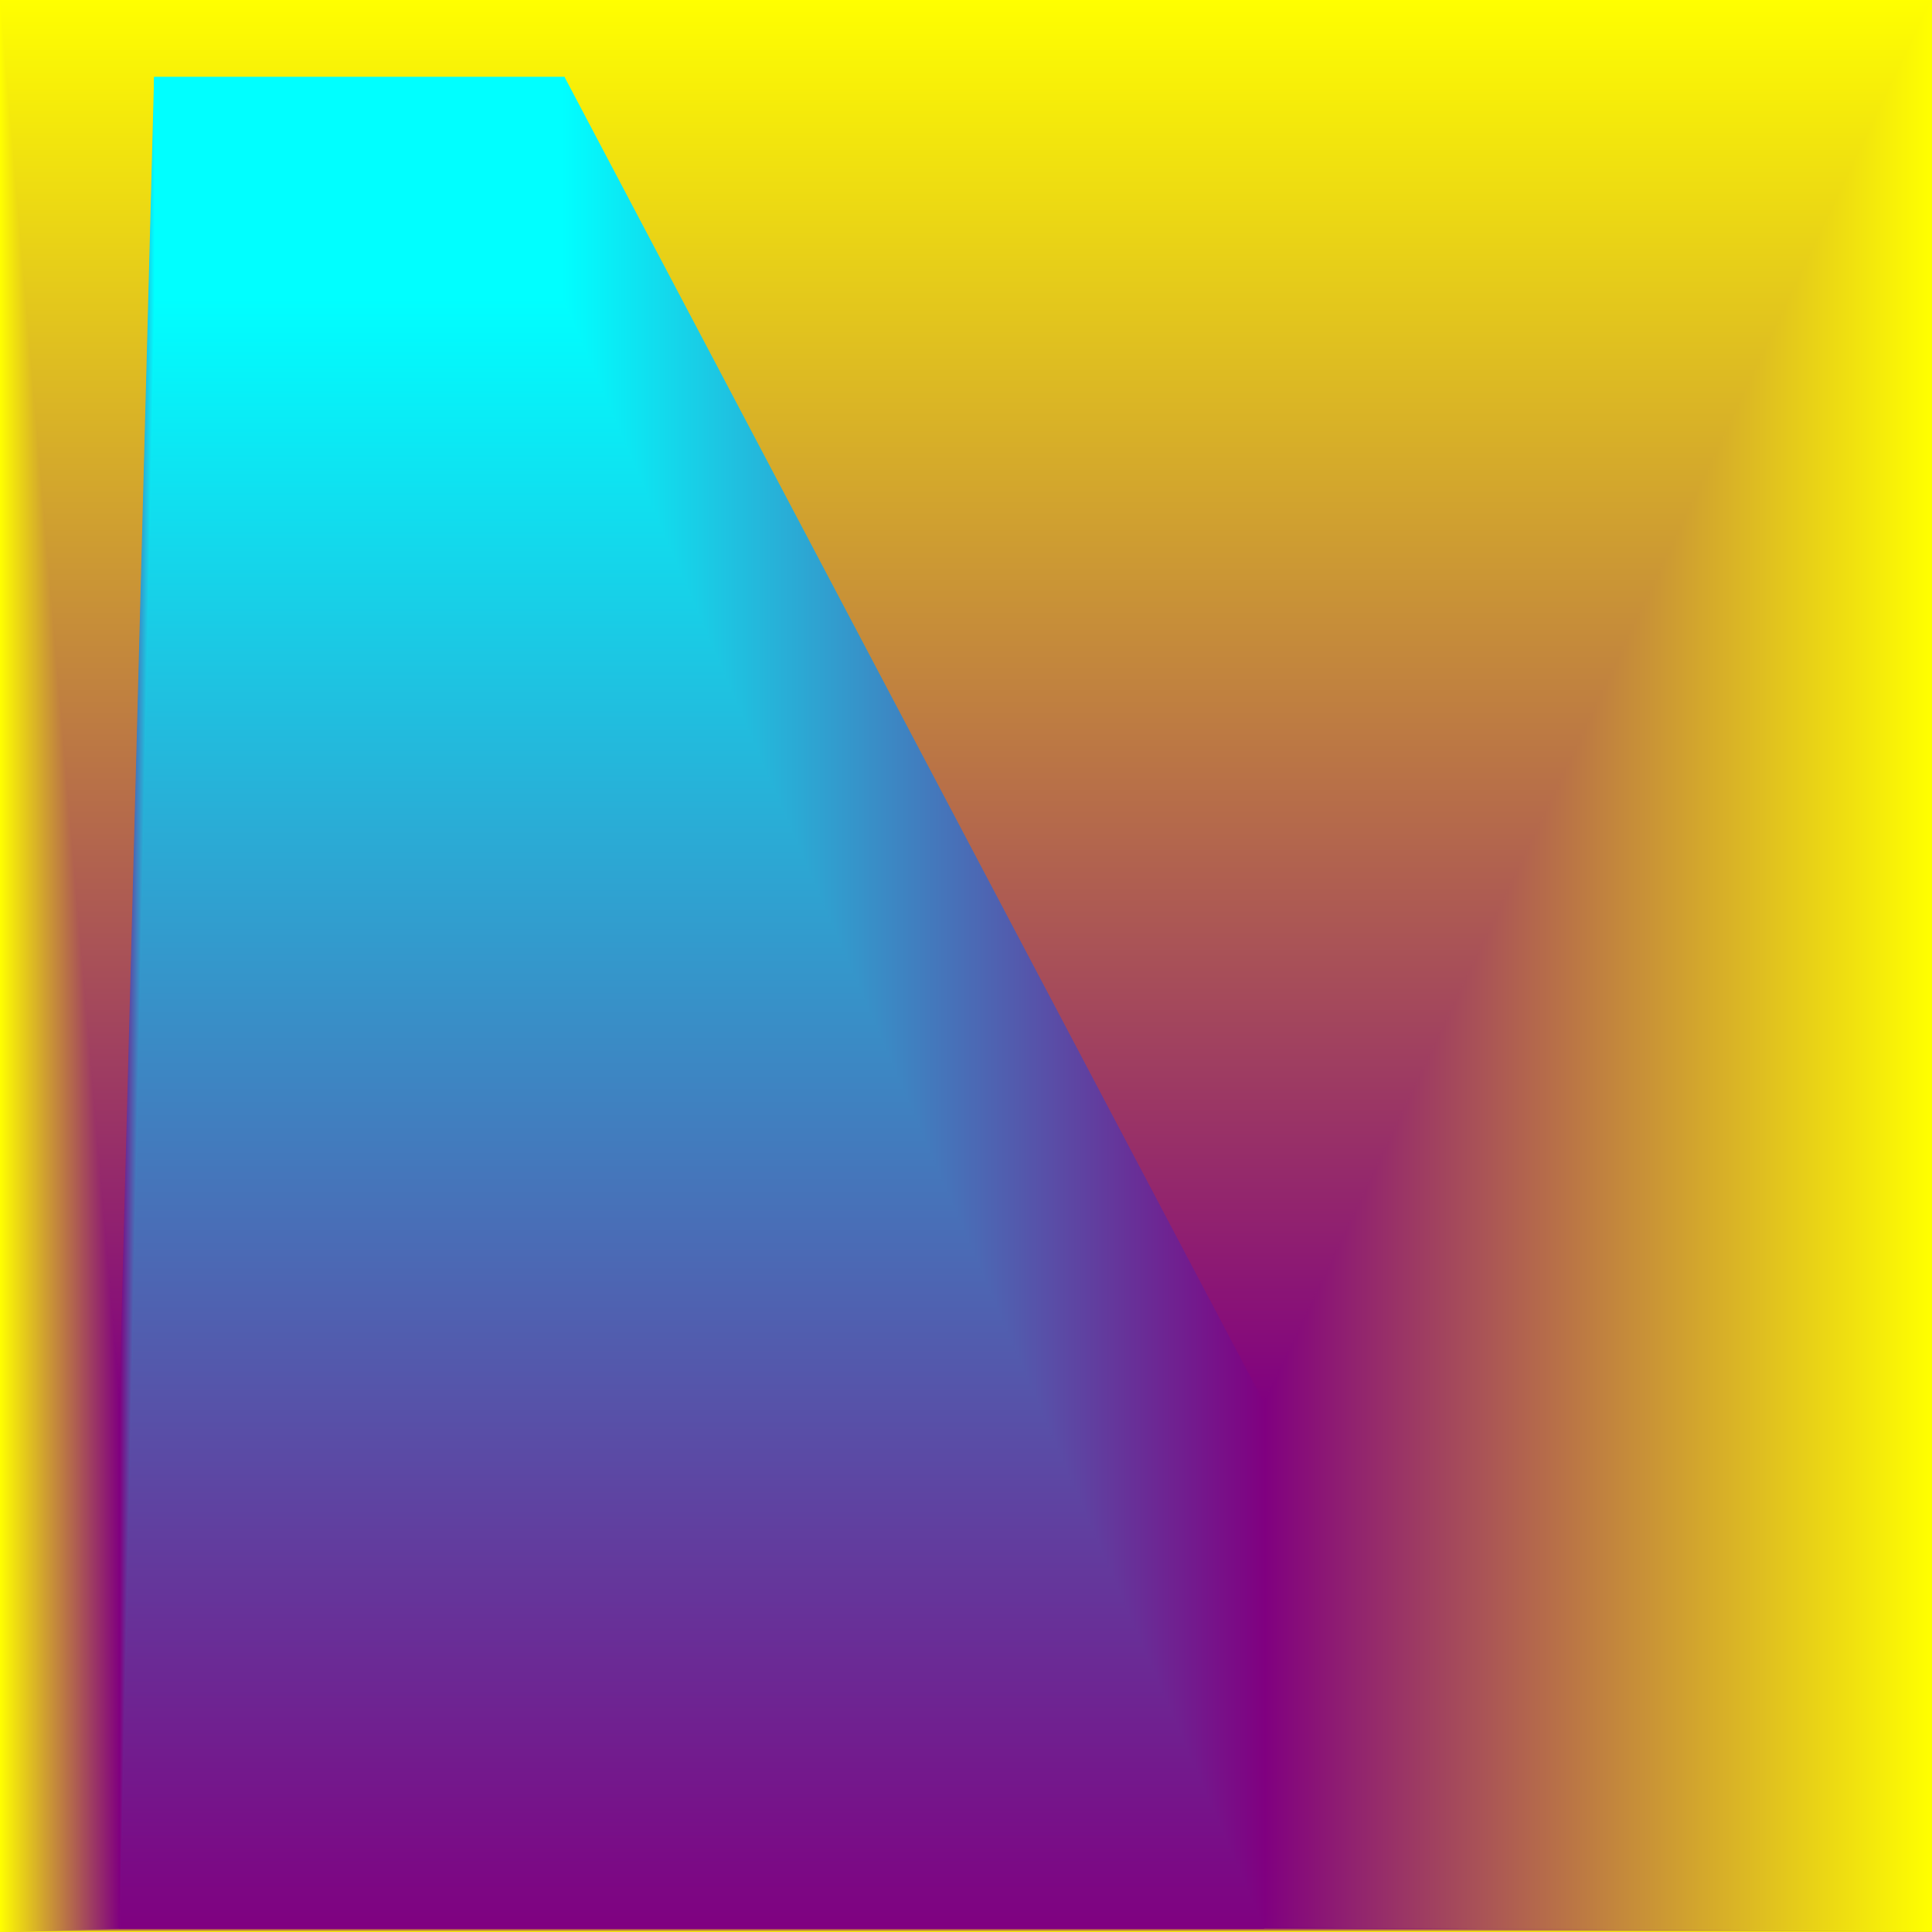
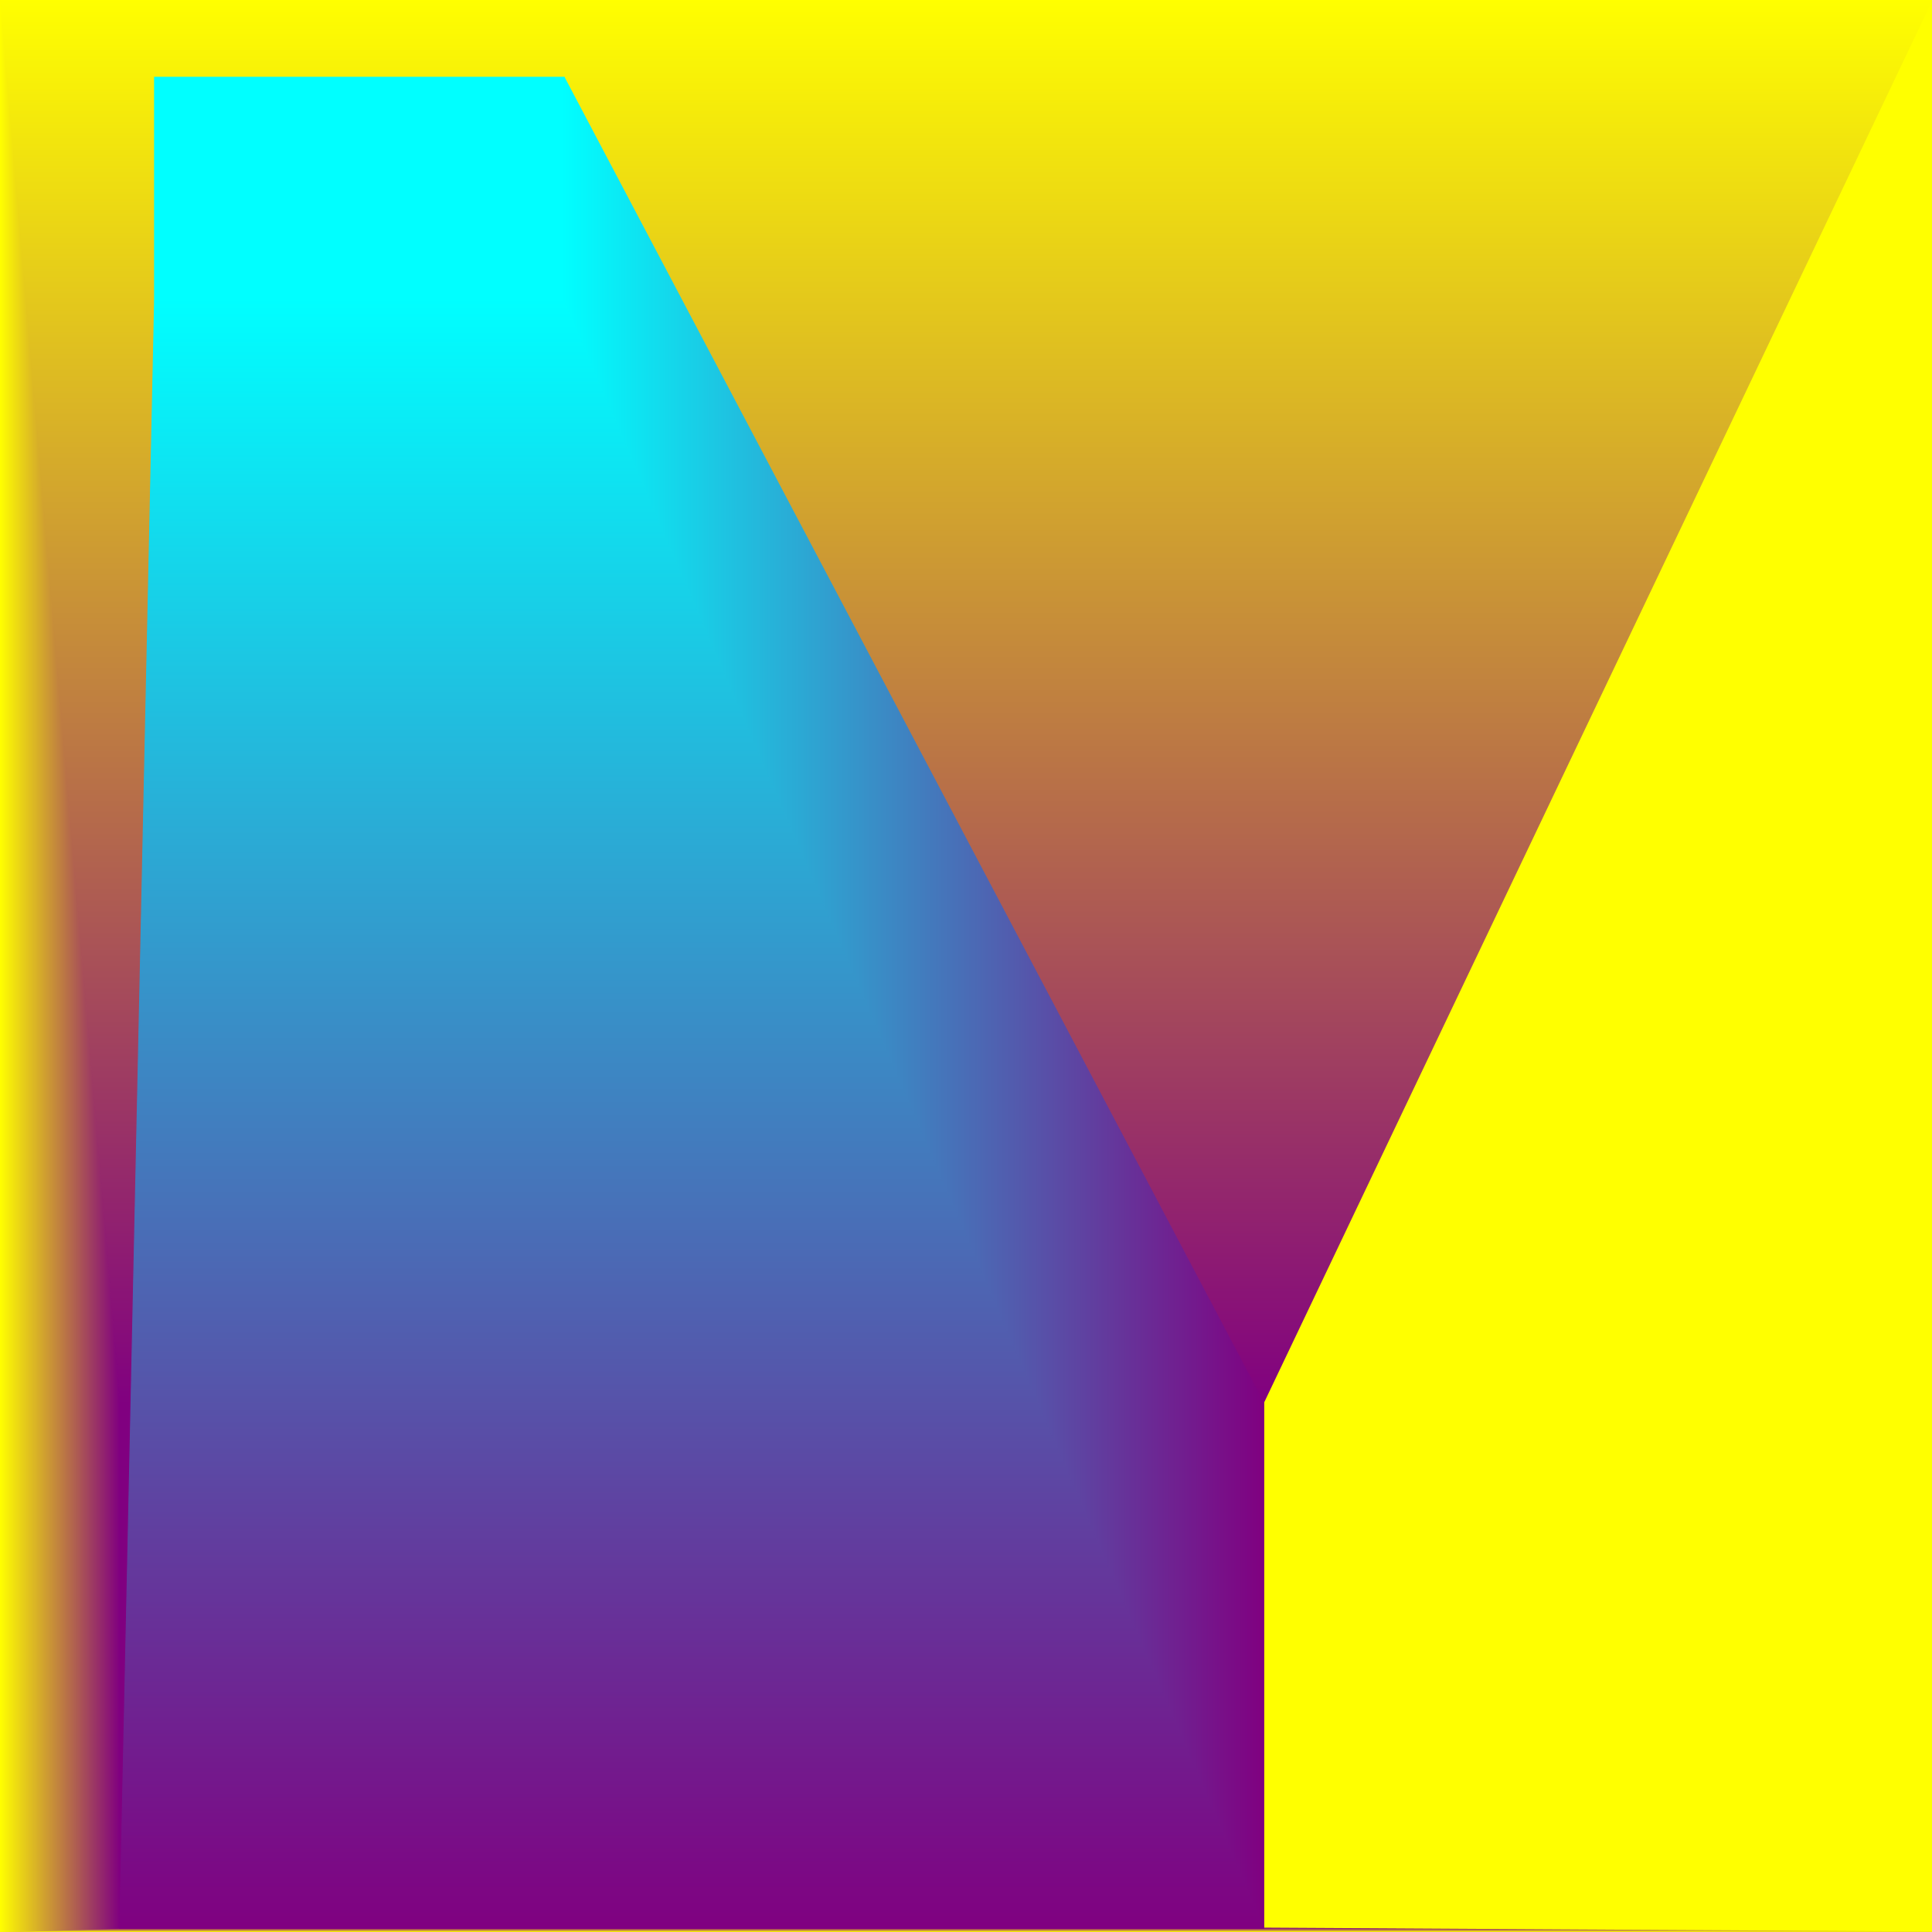
<svg xmlns="http://www.w3.org/2000/svg" width="500" height="500">
  <polygon fill="black" points="0,0 500,0 500,500 0,500" />
  <polygon fill="Yellow" stroke="Yellow" stroke-width=".25" points="0,0,500,0,500,500,0,500" />
  <polygon fill="Purple" stroke="Purple" stroke-width=".25" points="31,363,327,363,327,499,31,499" />
  <defs>
    <linearGradient id="g0-0" gradientTransform="rotate(90)">
      <stop offset="0%" stop-color="Yellow" />
      <stop offset="100%" stop-color="Purple" />
    </linearGradient>
  </defs>
  <polygon fill="url(#g0-0)" stroke="url(#g0-0)" stroke-width=".25" points="0,0,500,0,327,363,31,363" />
  <defs>
    <linearGradient id="g0-1" gradientTransform="rotate(0)">
      <stop offset="0%" stop-color="Purple" />
      <stop offset="100%" stop-color="Yellow" />
    </linearGradient>
  </defs>
-   <polygon fill="url(#g0-1)" stroke="url(#g0-1)" stroke-width=".25" points="500,0,327,363,327,499,500,500" />
  <defs>
    <linearGradient id="g0-2" gradientTransform="rotate(90)">
      <stop offset="0%" stop-color="Purple" />
      <stop offset="100%" stop-color="Yellow" />
    </linearGradient>
  </defs>
  <polygon fill="url(#g0-2)" stroke="url(#g0-2)" stroke-width=".25" points="0,500,500,500,327,499,31,499" />
  <defs>
    <linearGradient id="g0-3" gradientTransform="rotate(0)">
      <stop offset="0%" stop-color="Yellow" />
      <stop offset="100%" stop-color="Purple" />
    </linearGradient>
  </defs>
  <polygon fill="url(#g0-3)" stroke="url(#g0-3)" stroke-width=".25" points="0,0,31,363,31,499,0,500" />
  <polygon fill="Purple" stroke="Purple" stroke-width=".25" points="31,363,327,363,327,499,31,499" />
  <polygon fill="Cyan" stroke="Cyan" stroke-width=".25" points="40,20,146,20,146,78,40,78" />
  <defs>
    <linearGradient id="g2-1" gradientTransform="rotate(0)">
      <stop offset="0%" stop-color="Cyan" />
      <stop offset="100%" stop-color="Purple" />
    </linearGradient>
  </defs>
  <polygon fill="url(#g2-1)" stroke="url(#g2-1)" stroke-width=".25" points="327,363,146,20,146,78,327,499" />
  <defs>
    <linearGradient id="g2-2" gradientTransform="rotate(90)">
      <stop offset="0%" stop-color="Cyan" />
      <stop offset="100%" stop-color="Purple" />
    </linearGradient>
  </defs>
  <polygon fill="url(#g2-2)" stroke="url(#g2-2)" stroke-width=".25" points="31,499,327,499,146,78,40,78" />
  <defs>
    <linearGradient id="g2-3" gradientTransform="rotate(0)">
      <stop offset="0%" stop-color="Purple" />
      <stop offset="100%" stop-color="Cyan" />
    </linearGradient>
  </defs>
-   <polygon fill="url(#g2-3)" stroke="url(#g2-3)" stroke-width=".25" points="31,363,40,20,40,78,31,499" />
</svg>